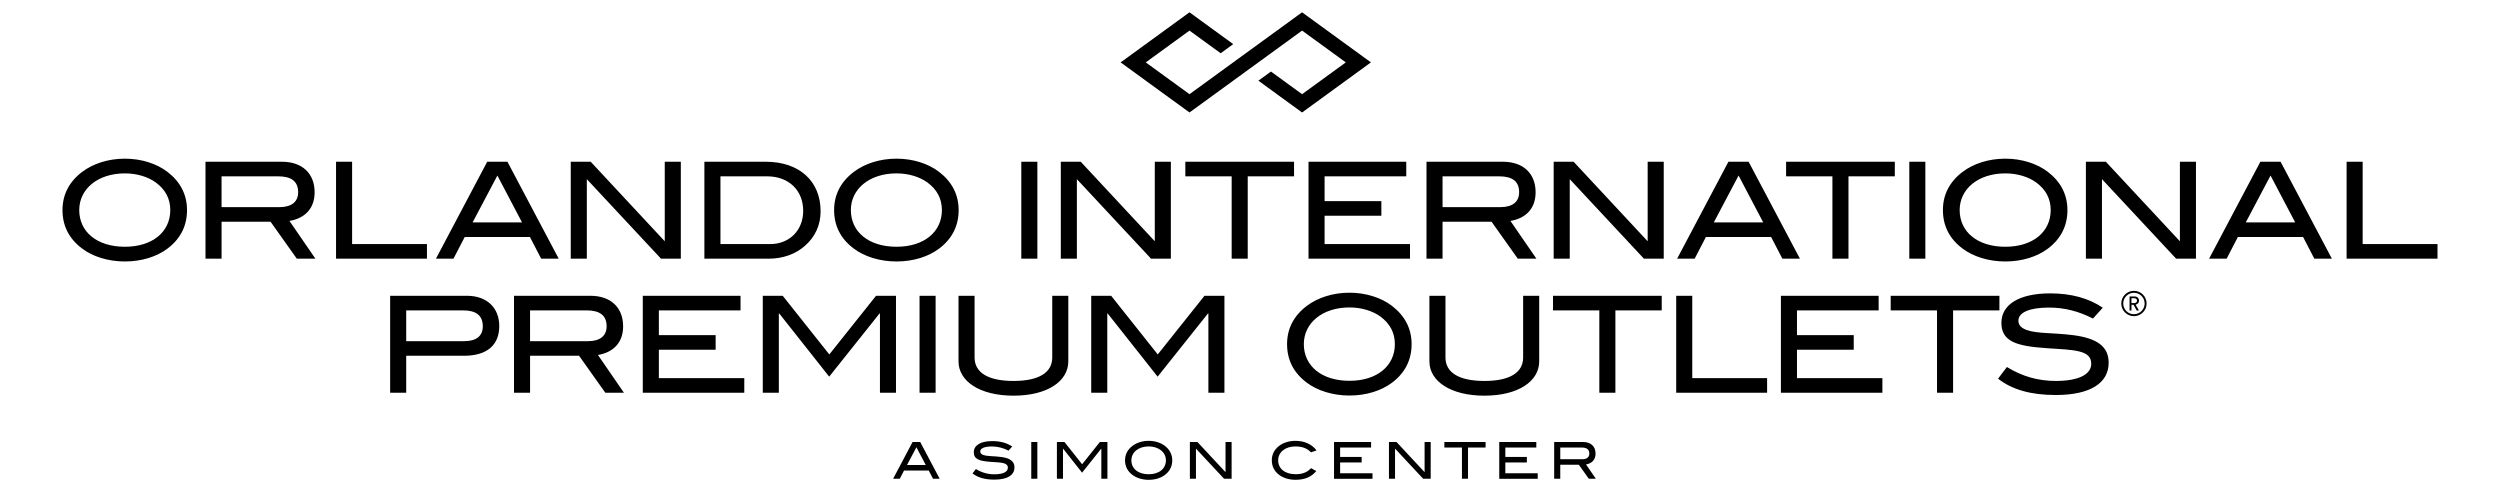
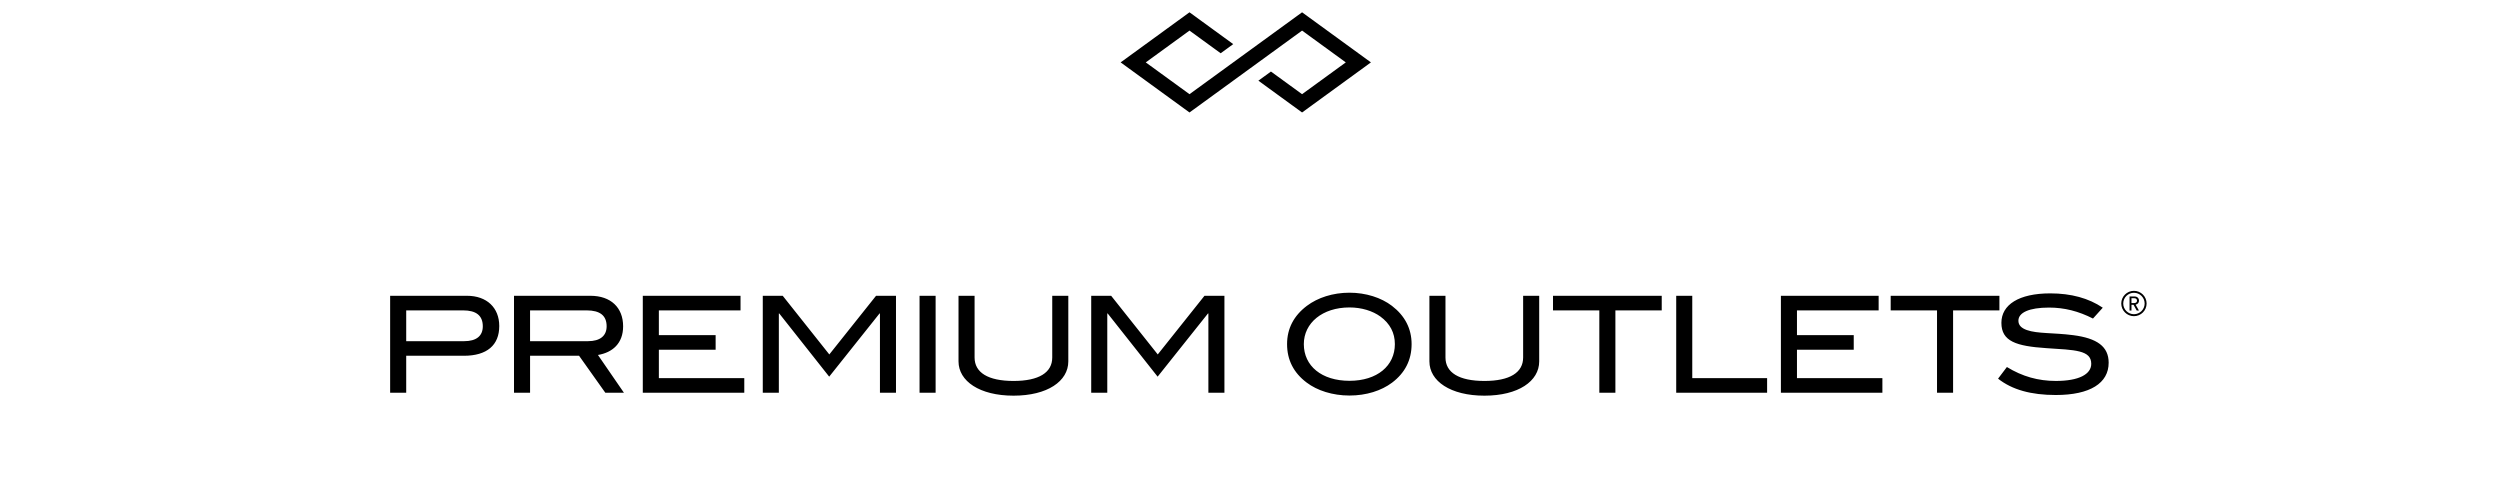
<svg xmlns="http://www.w3.org/2000/svg" version="1.1" id="Layer_1" x="0px" y="0px" viewBox="0 0 203.195 40" style="enable-background:new 0 0 203.195 40;" xml:space="preserve">
  <g>
    <polygon style="" points="111.426,5.071 105.83,9.142 102.279,6.558 103.3,5.815 105.83,7.655 109.383,5.071    105.83,2.486 96.68,9.142 91.083,5.071 96.68,1 100.234,3.586 99.213,4.329 96.68,2.486 93.125,5.071 96.68,7.655 105.83,1    111.426,5.071  " />
    <path style="" d="M37.957,24.041H31.71v7.879h1.306v-3.004h4.69c1.872,0,2.873-0.86,2.873-2.416   C40.579,25.01,39.567,24.041,37.957,24.041L37.957,24.041z M37.728,27.73h-4.712v-2.503h4.625c1.066,0,1.6,0.425,1.6,1.295   C39.241,27.305,38.718,27.73,37.728,27.73L37.728,27.73z M50.711,31.92L48.6,28.851c1.175-0.196,2.046-0.936,2.046-2.329   c0-1.523-1.001-2.481-2.655-2.481h-6.214v7.879h1.306v-3.004h3.983l2.133,3.004H50.711L50.711,31.92z M47.794,27.73h-4.712v-2.503   h4.592c1.099,0,1.632,0.425,1.632,1.295C49.307,27.295,48.774,27.73,47.794,27.73L47.794,27.73z M60.494,31.92v-1.186h-6.943   v-2.308h4.614V27.24h-4.614v-2.013h6.638v-1.186h-7.944v7.879H60.494L60.494,31.92z M72.824,31.92v-7.879h-1.621l-3.798,4.767   l-3.787-4.767h-1.621v7.879h1.306v-6.442h0.033l4.059,5.136l4.092-5.136h0.033v6.442H72.824L72.824,31.92z M76.045,31.92v-7.879   h-1.306v7.879H76.045L76.045,31.92z M86.83,29.373v-5.332h-1.306v5.017c0,1.219-1.077,1.905-3.145,1.905   c-2.079,0-3.167-0.686-3.167-1.905v-5.017h-1.306v5.332c0,1.6,1.708,2.786,4.473,2.786C85.132,32.159,86.83,30.984,86.83,29.373   L86.83,29.373z M99.519,31.92v-7.879h-1.621l-3.798,4.767l-3.787-4.767h-1.621v7.879h1.306v-6.442h0.033l4.059,5.136l4.092-5.136   h0.033v6.442H99.519L99.519,31.92z M114.732,27.969c0-1.251-0.544-2.306-1.6-3.112c-0.87-0.664-2.111-1.067-3.45-1.067   c-1.35,0-2.579,0.403-3.461,1.067c-1.067,0.805-1.611,1.85-1.611,3.112c0,1.284,0.533,2.329,1.589,3.123   c0.86,0.653,2.111,1.056,3.482,1.056s2.59-0.392,3.461-1.045C114.199,30.309,114.732,29.253,114.732,27.969L114.732,27.969z    M113.372,27.969c0,1.763-1.437,2.982-3.689,2.982c-2.263,0-3.711-1.208-3.711-2.982c0-1.719,1.513-2.981,3.711-2.981   c0.99,0,1.883,0.283,2.514,0.74C112.98,26.304,113.372,27.055,113.372,27.969L113.372,27.969z M125.103,29.373v-5.332h-1.306v5.017   c0,1.219-1.077,1.905-3.145,1.905c-2.079,0-3.167-0.686-3.167-1.905v-5.017h-1.306v5.332c0,1.6,1.708,2.786,4.473,2.786   C123.406,32.159,125.103,30.984,125.103,29.373L125.103,29.373z M135.062,25.227v-1.186h-8.837v1.186h3.765v6.693h1.306v-6.693   H135.062L135.062,25.227z M143.627,31.92v-1.186h-6.083v-6.693h-1.305v7.879H143.627L143.627,31.92z M152.997,31.92v-1.186h-6.943   v-2.308h4.614V27.24h-4.614v-2.013h6.638v-1.186h-7.944v7.879H152.997L152.997,31.92z M162.508,25.227v-1.186h-8.837v1.186h3.766   v6.693h1.306v-6.693H162.508L162.508,25.227z M170.113,25.891l0.795-0.881c-1.143-0.773-2.568-1.165-4.266-1.165   c-2.558,0-3.972,0.925-3.972,2.394c0,1.513,1.219,1.894,3.646,2.057c2.318,0.152,3.657,0.152,3.657,1.273   c0,0.849-1.002,1.393-2.873,1.393c-1.437,0-2.721-0.359-3.983-1.132l-0.718,0.947c1.143,0.903,2.688,1.328,4.691,1.328   c2.797,0,4.298-0.969,4.298-2.623c0-1.317-0.936-1.992-2.895-2.242c-1.6-0.207-2.895-0.109-3.755-0.414   c-0.457-0.163-0.686-0.402-0.686-0.761c0-0.653,0.86-1.066,2.493-1.066C167.785,24.999,168.938,25.292,170.113,25.891   L170.113,25.891z" />
-     <path style="" d="M15.201,17.074c0-1.252-0.544-2.307-1.6-3.112c-0.871-0.664-2.111-1.066-3.45-1.066   c-1.349,0-2.579,0.402-3.461,1.066c-1.067,0.805-1.611,1.85-1.611,3.112c0,1.284,0.533,2.329,1.589,3.123   c0.86,0.653,2.111,1.055,3.482,1.055s2.59-0.392,3.461-1.045C14.667,19.414,15.201,18.359,15.201,17.074L15.201,17.074z    M13.84,17.074c0,1.763-1.436,2.982-3.689,2.982c-2.264,0-3.711-1.208-3.711-2.982c0-1.719,1.513-2.982,3.711-2.982   c0.99,0,1.883,0.283,2.514,0.74C13.449,15.409,13.84,16.16,13.84,17.074L13.84,17.074z M25.637,21.025l-2.111-3.069   c1.175-0.196,2.046-0.936,2.046-2.329c0-1.524-1.001-2.481-2.655-2.481h-6.214v7.879h1.306v-3.003h3.983l2.133,3.003H25.637   L25.637,21.025z M22.72,16.835h-4.712v-2.503h4.593c1.099,0,1.632,0.424,1.632,1.295C24.233,16.4,23.7,16.835,22.72,16.835   L22.72,16.835z M34.702,21.025v-1.186h-6.083v-6.693h-1.306v7.879H34.702L34.702,21.025z M45.411,21.025l-4.168-7.879h-1.643   l-4.168,7.879h1.426l0.914-1.763h5.3l0.914,1.763H45.411L45.411,21.025z M42.429,18.076h-4.016l2.013-3.809L42.429,18.076   L42.429,18.076z M55.336,21.025v-7.879H54.03v6.464l-6.018-6.464H46.39v7.879h1.306v-6.464l6.029,6.464H55.336L55.336,21.025z    M62.235,13.146h-4.984v7.879h5.234c1.143,0,2.177-0.37,2.938-1.045c0.838-0.729,1.273-1.698,1.273-2.808   C66.697,14.735,64.988,13.146,62.235,13.146L62.235,13.146z M62.594,19.839h-4.037v-5.507h3.787c1.763,0,2.938,1.132,2.938,2.808   C65.282,18.718,64.161,19.839,62.594,19.839L62.594,19.839z M77.917,17.074c0-1.252-0.544-2.307-1.6-3.112   c-0.87-0.664-2.111-1.066-3.45-1.066c-1.35,0-2.579,0.402-3.461,1.066c-1.066,0.805-1.611,1.85-1.611,3.112   c0,1.284,0.533,2.329,1.589,3.123c0.86,0.653,2.111,1.055,3.483,1.055c1.371,0,2.59-0.392,3.46-1.045   C77.383,19.414,77.917,18.359,77.917,17.074L77.917,17.074z M76.556,17.074c0,1.763-1.436,2.982-3.689,2.982   c-2.264,0-3.711-1.208-3.711-2.982c0-1.719,1.513-2.982,3.711-2.982c0.99,0,1.882,0.283,2.514,0.74   C76.164,15.409,76.556,16.16,76.556,17.074L76.556,17.074z M84.315,21.025v-7.879h-1.306v7.879H84.315L84.315,21.025z    M95.165,21.025v-7.879h-1.306v6.464l-6.018-6.464h-1.621v7.879h1.306v-6.464l6.029,6.464H95.165L95.165,21.025z M105.178,14.332   v-1.186h-8.836v1.186h3.765v6.693h1.306v-6.693H105.178L105.178,14.332z M114.603,21.025v-1.186h-6.943v-2.307h4.614v-1.186h-4.614   v-2.013h6.638v-1.186h-7.944v7.879H114.603L114.603,21.025z M124.876,21.025l-2.111-3.069c1.175-0.196,2.046-0.936,2.046-2.329   c0-1.524-1.001-2.481-2.655-2.481h-6.214v7.879h1.306v-3.003h3.983l2.133,3.003H124.876L124.876,21.025z M121.96,16.835h-4.712   v-2.503h4.592c1.1,0,1.633,0.424,1.633,1.295C123.472,16.4,122.939,16.835,121.96,16.835L121.96,16.835z M135.225,21.025v-7.879   h-1.306v6.464l-6.018-6.464h-1.621v7.879h1.306v-6.464l6.029,6.464H135.225L135.225,21.025z M146.293,21.025l-4.168-7.879h-1.643   l-4.168,7.879h1.425l0.914-1.763h5.3l0.914,1.763H146.293L146.293,21.025z M143.311,18.076h-4.016l2.013-3.809L143.311,18.076   L143.311,18.076z M154.007,14.332v-1.186h-8.837v1.186h3.765v6.693h1.306v-6.693H154.007L154.007,14.332z M156.489,21.025v-7.879   h-1.305v7.879H156.489L156.489,21.025z M168.037,17.074c0-1.252-0.544-2.307-1.6-3.112c-0.871-0.664-2.111-1.066-3.45-1.066   c-1.35,0-2.579,0.402-3.461,1.066c-1.066,0.805-1.61,1.85-1.61,3.112c0,1.284,0.533,2.329,1.589,3.123   c0.86,0.653,2.111,1.055,3.483,1.055c1.371,0,2.59-0.392,3.461-1.045C167.503,19.414,168.037,18.359,168.037,17.074L168.037,17.074   z M166.677,17.074c0,1.763-1.437,2.982-3.689,2.982c-2.263,0-3.711-1.208-3.711-2.982c0-1.719,1.512-2.982,3.711-2.982   c0.99,0,1.882,0.283,2.513,0.74C166.285,15.409,166.677,16.16,166.677,17.074L166.677,17.074z M178.484,21.025v-7.879h-1.306v6.464   l-6.018-6.464h-1.622v7.879h1.306v-6.464l6.029,6.464H178.484L178.484,21.025z M189.53,21.025l-4.168-7.879h-1.643l-4.168,7.879   h1.425l0.914-1.763h5.3l0.914,1.763H189.53L189.53,21.025z M186.548,18.076h-4.016l2.013-3.809L186.548,18.076L186.548,18.076z    M198.115,21.025v-1.186h-6.083v-6.693h-1.305v7.879H198.115L198.115,21.025z" />
-     <path style="" d="M76.374,38.913l-1.58-2.988h-0.623l-1.58,2.988h0.54l0.347-0.669h2.009l0.347,0.669H76.374   L76.374,38.913z M75.243,37.795h-1.523l0.763-1.444L75.243,37.795L75.243,37.795z M81.97,36.627l0.301-0.335   c-0.433-0.293-0.974-0.441-1.617-0.441c-0.97,0-1.506,0.35-1.506,0.907c0,0.574,0.461,0.718,1.382,0.781   c0.879,0.058,1.387,0.058,1.387,0.483c0,0.322-0.38,0.528-1.09,0.528c-0.545,0-1.032-0.136-1.51-0.429l-0.272,0.359   c0.433,0.342,1.019,0.503,1.778,0.503c1.061,0,1.63-0.367,1.63-0.994c0-0.499-0.355-0.755-1.097-0.85   c-0.607-0.078-1.098-0.042-1.424-0.157c-0.173-0.062-0.26-0.152-0.26-0.289c0-0.247,0.326-0.405,0.945-0.405   C81.087,36.288,81.524,36.4,81.97,36.627L81.97,36.627z M84.314,38.913v-2.988h-0.495v2.988H84.314L84.314,38.913z M90.009,38.913   v-2.988h-0.615l-1.44,1.808l-1.436-1.808h-0.615v2.988h0.495V36.47h0.013l1.539,1.948l1.552-1.948h0.012v2.443H90.009   L90.009,38.913z M95.278,37.415c0-0.475-0.206-0.875-0.606-1.18c-0.33-0.252-0.801-0.404-1.308-0.404   c-0.512,0-0.978,0.152-1.313,0.404c-0.404,0.305-0.61,0.702-0.61,1.18c0,0.487,0.202,0.883,0.602,1.185   c0.326,0.247,0.801,0.4,1.321,0.4c0.52,0,0.982-0.148,1.312-0.396C95.077,38.303,95.278,37.903,95.278,37.415L95.278,37.415z    M94.763,37.415c0,0.669-0.545,1.131-1.399,1.131c-0.859,0-1.408-0.458-1.408-1.131c0-0.652,0.574-1.131,1.408-1.131   c0.375,0,0.714,0.107,0.953,0.281C94.615,36.784,94.763,37.069,94.763,37.415L94.763,37.415z M100.103,38.913v-2.988h-0.495v2.451   l-2.283-2.451h-0.614v2.988h0.494v-2.451l2.287,2.451H100.103L100.103,38.913z M107.007,36.606   c-0.393-0.507-0.986-0.775-1.721-0.775c-0.511,0-0.978,0.148-1.309,0.4c-0.404,0.306-0.606,0.702-0.606,1.18   c0,0.487,0.198,0.887,0.598,1.189c0.326,0.247,0.797,0.396,1.317,0.396c0.743,0,1.267-0.202,1.7-0.71l-0.425-0.235   c-0.317,0.343-0.71,0.492-1.246,0.492c-0.883,0-1.428-0.458-1.428-1.131c0-0.648,0.566-1.127,1.399-1.127   c0.549,0,0.957,0.148,1.271,0.482L107.007,36.606L107.007,36.606z M111.555,38.913v-0.449h-2.633v-0.876h1.75v-0.449h-1.75v-0.764   h2.517v-0.449h-3.012v2.988H111.555L111.555,38.913z M116.283,38.913v-2.988h-0.495v2.451l-2.282-2.451h-0.615v2.988h0.495v-2.451   l2.287,2.451H116.283L116.283,38.913z M120.745,36.375v-0.449h-3.35v0.449h1.428v2.538h0.494v-2.538H120.745L120.745,36.375z    M124.983,38.913v-0.449h-2.633v-0.876h1.75v-0.449h-1.75v-0.764h2.518v-0.449h-3.012v2.988H124.983L124.983,38.913z    M129.709,38.913l-0.8-1.164c0.446-0.074,0.775-0.355,0.775-0.883c0-0.578-0.38-0.941-1.007-0.941h-2.356v2.988h0.495v-1.14h1.511   l0.809,1.14H129.709L129.709,38.913z M128.603,37.325h-1.787v-0.95h1.742c0.417,0,0.619,0.161,0.619,0.492   C129.177,37.16,128.974,37.325,128.603,37.325L128.603,37.325z" />
    <path style="" d="M173.241,24.631v-0.392h0.238c0.127,0,0.213,0.077,0.213,0.198c0,0.118-0.086,0.193-0.213,0.193   H173.241L173.241,24.631z M173.667,25.238h0.181l-0.268-0.478c0.17-0.032,0.273-0.159,0.273-0.323c0-0.188-0.132-0.339-0.344-0.339   h-0.424v1.14h0.157v-0.466h0.168L173.667,25.238L173.667,25.238z M173.442,25.698c-0.568,0-1.03-0.462-1.03-1.03   c0-0.568,0.462-1.03,1.03-1.03c0.568,0,1.03,0.462,1.03,1.03C174.472,25.236,174.01,25.698,173.442,25.698L173.442,25.698z    M173.442,23.797c-0.48,0-0.87,0.391-0.87,0.871c0,0.48,0.391,0.871,0.87,0.871c0.48,0,0.871-0.391,0.871-0.871   C174.313,24.188,173.922,23.797,173.442,23.797L173.442,23.797z" />
  </g>
</svg>